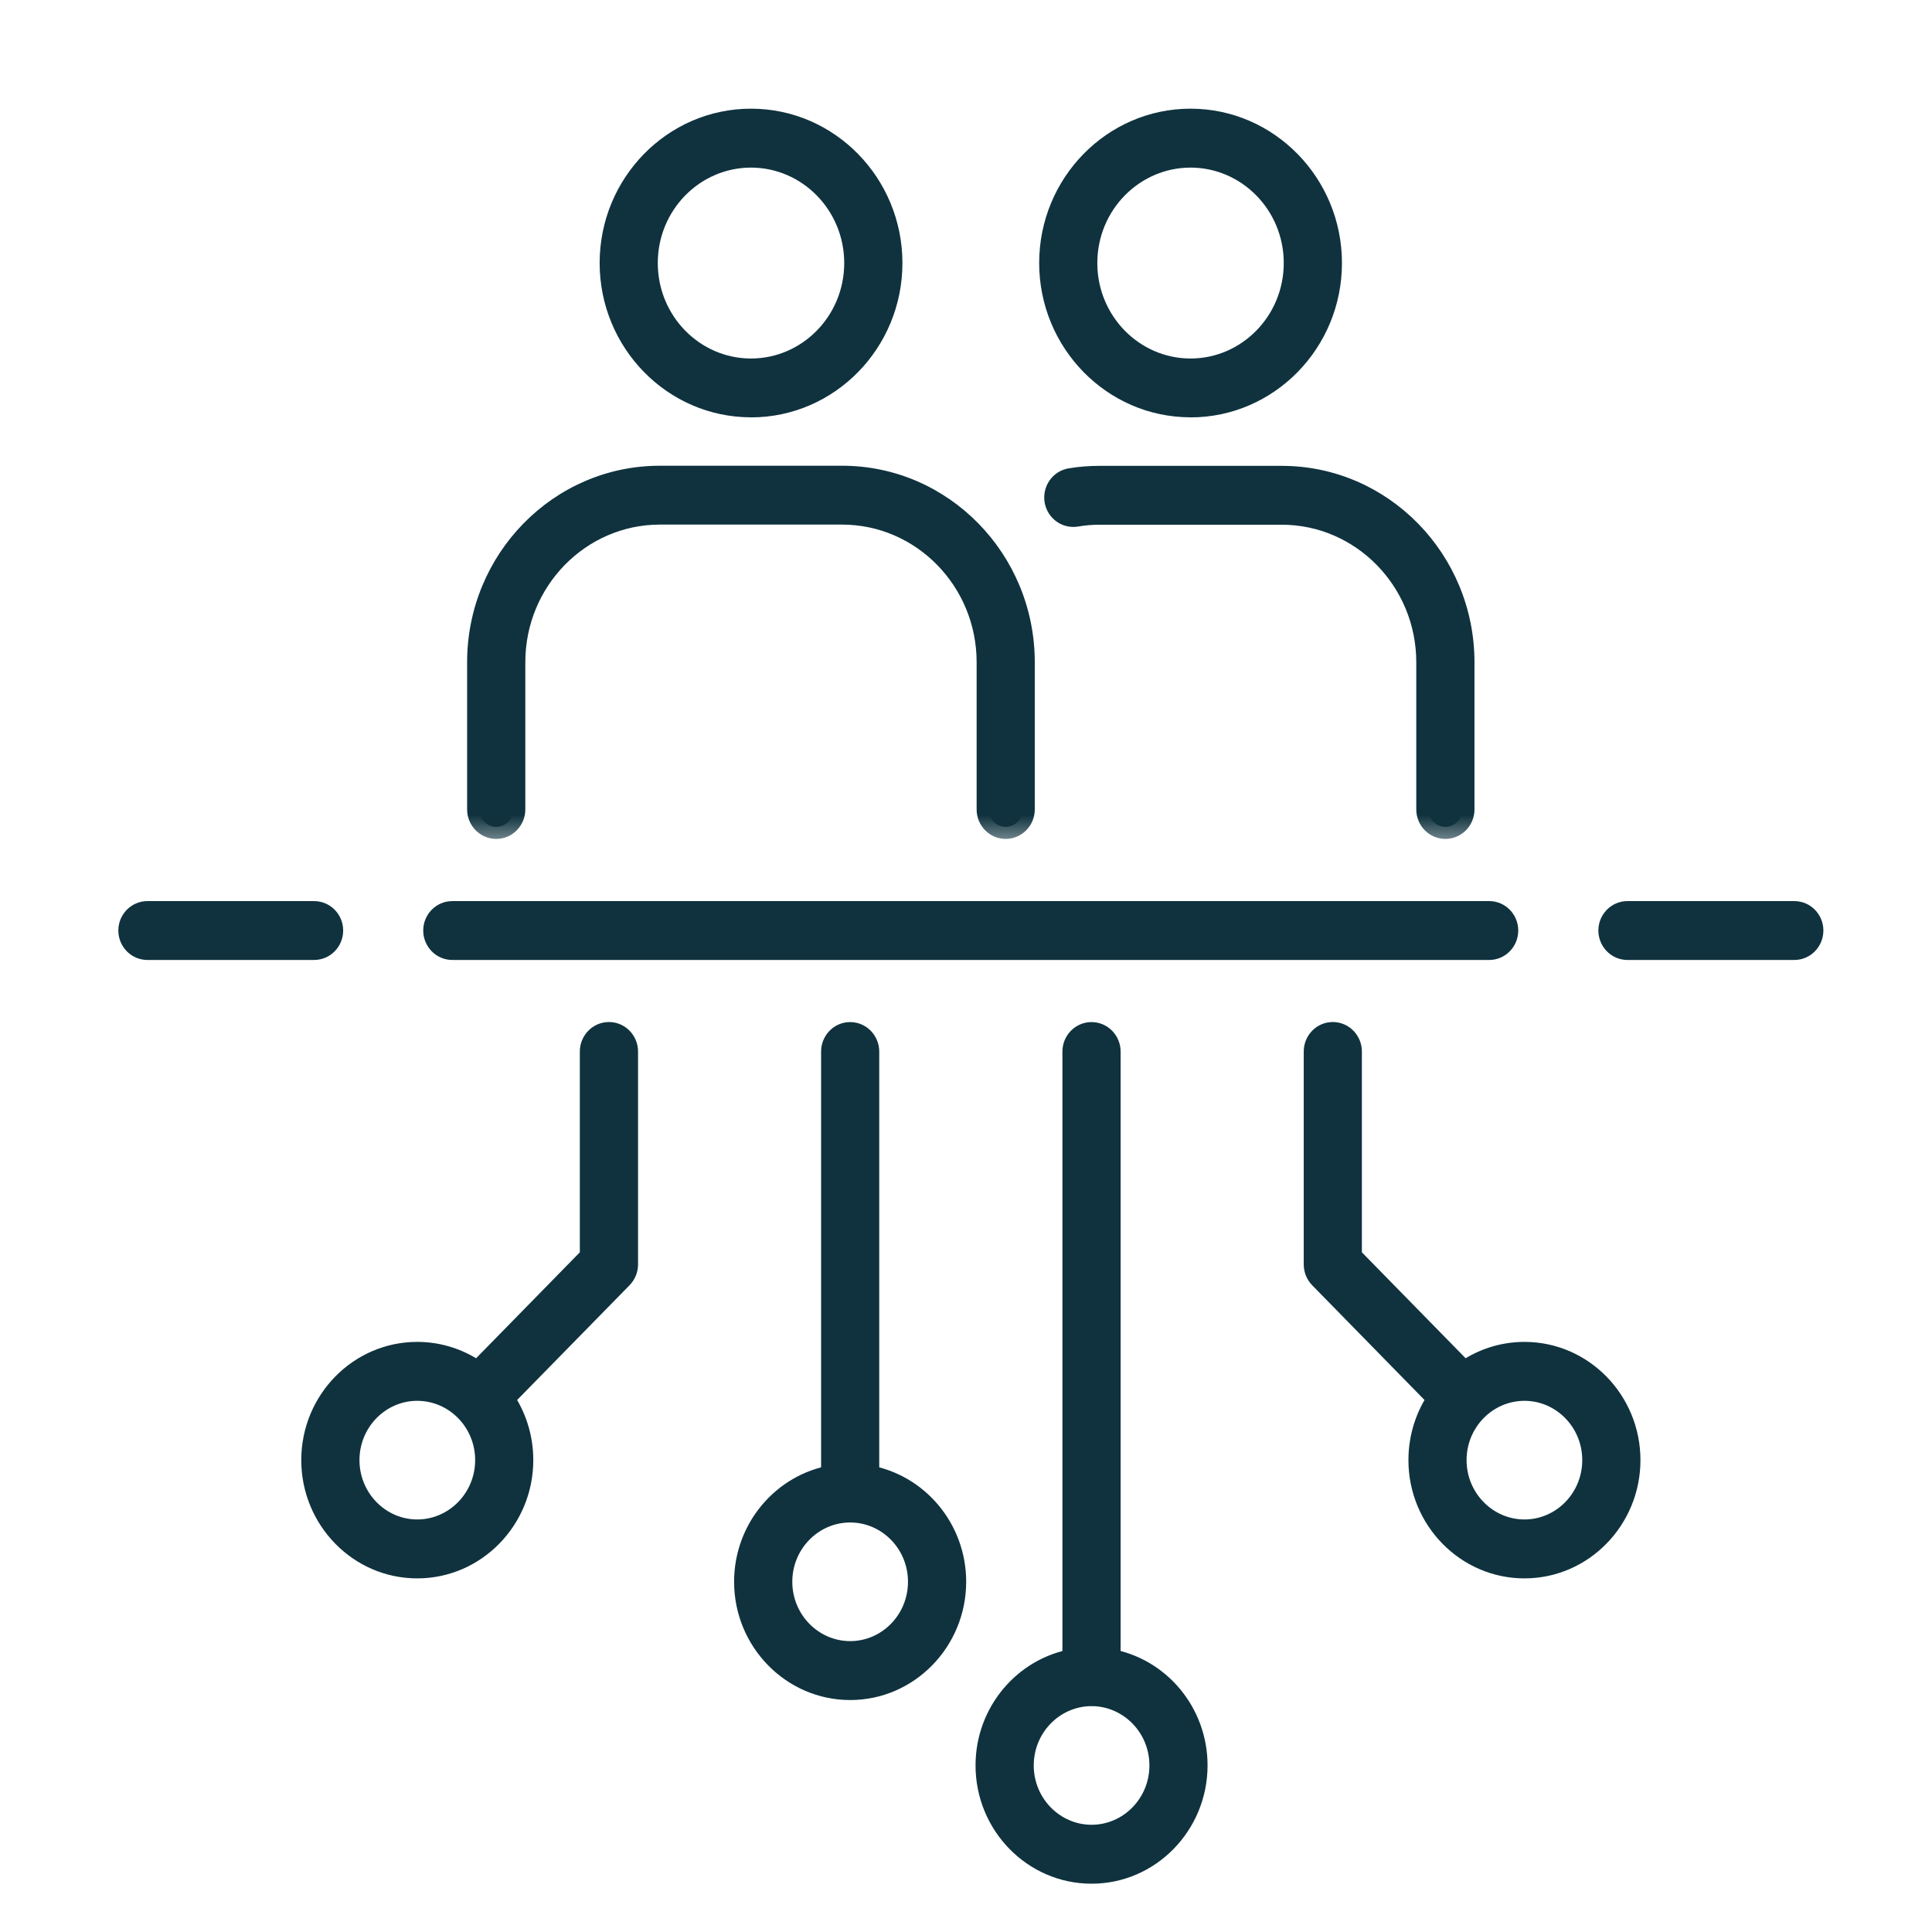
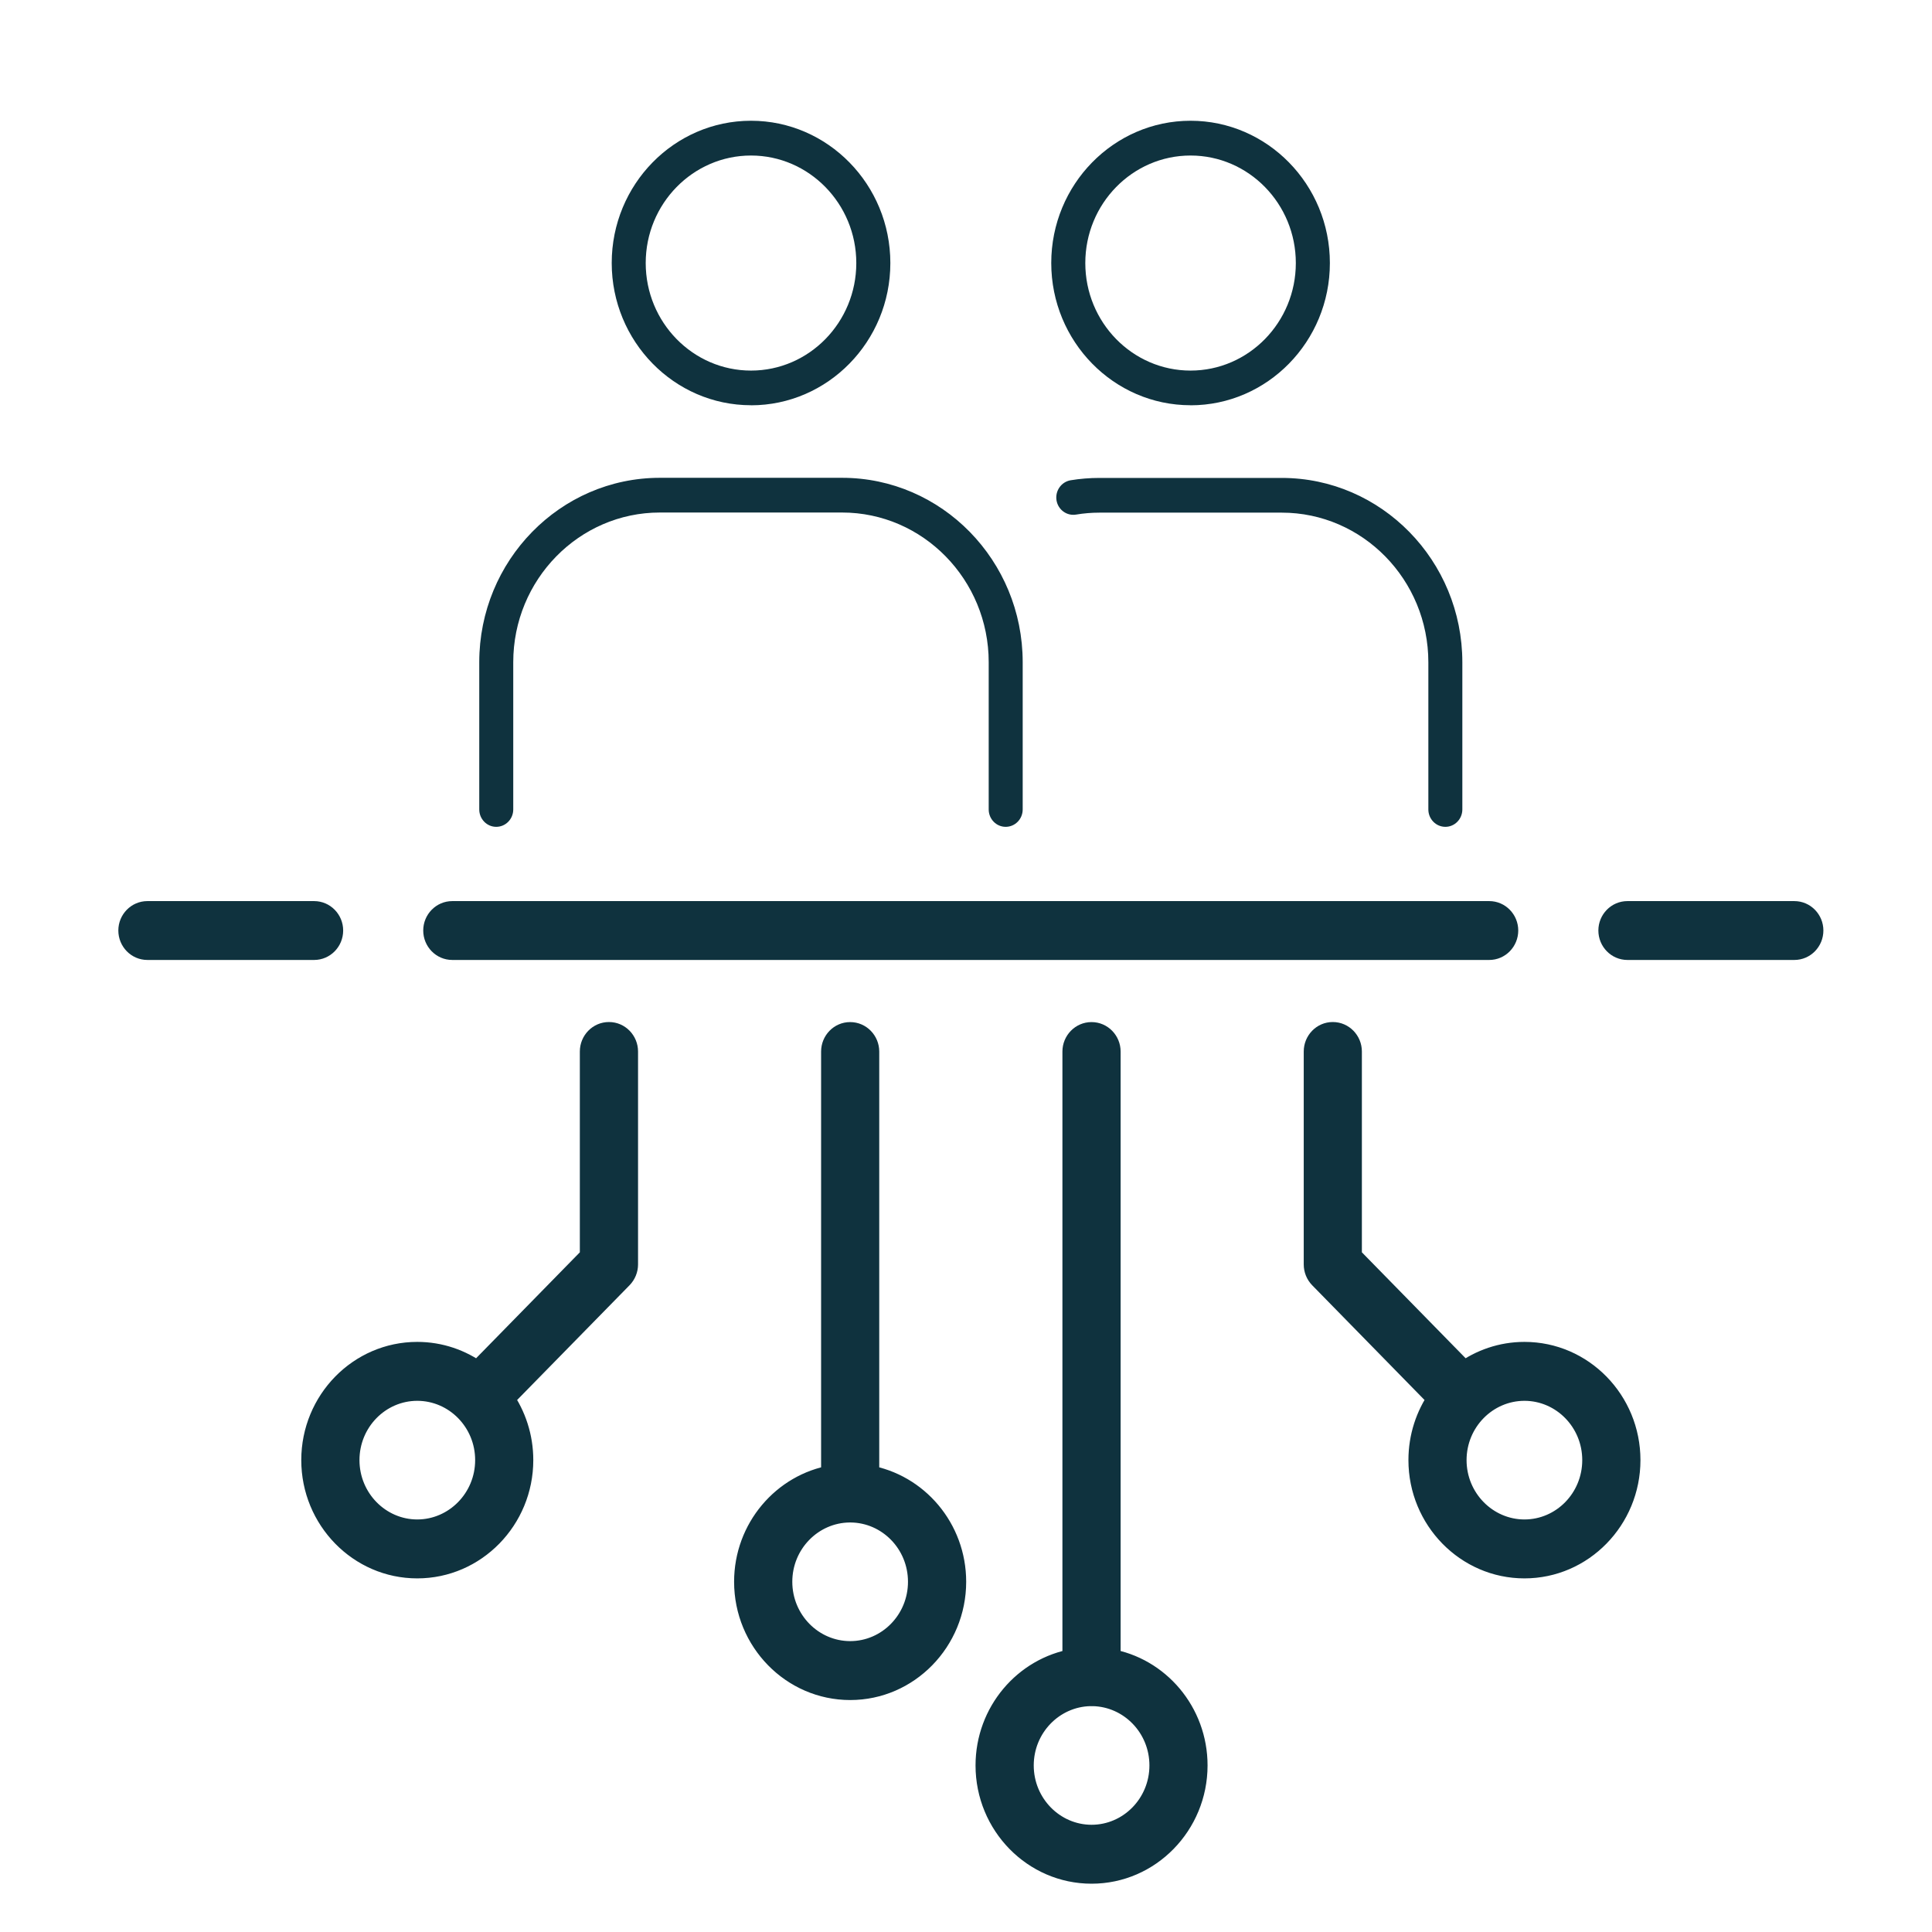
<svg xmlns="http://www.w3.org/2000/svg" width="32" height="32" viewBox="0 0 32 32" fill="none">
  <mask id="path-1-outside-1_398_17921" maskUnits="userSpaceOnUse" x="1.16" y="14.124" width="30" height="18" fill="black">
    <rect fill="white" x="1.16" y="14.124" width="30" height="18" />
    <path fill-rule="evenodd" clip-rule="evenodd" d="M2.442 15.7H5.202C5.358 15.7 5.484 15.571 5.484 15.412C5.484 15.254 5.358 15.124 5.202 15.124H2.442C2.286 15.124 2.16 15.254 2.16 15.412C2.16 15.571 2.286 15.7 2.442 15.7ZM24.666 15.7H7.492C7.336 15.7 7.21 15.571 7.21 15.412C7.21 15.254 7.336 15.124 7.492 15.124H24.666C24.821 15.124 24.947 15.254 24.947 15.412C24.947 15.571 24.821 15.7 24.666 15.7ZM29.719 15.7H26.956C26.801 15.7 26.674 15.571 26.674 15.412C26.674 15.254 26.801 15.124 26.956 15.124H29.719C29.874 15.124 30 15.254 30 15.412C30 15.571 29.874 15.7 29.719 15.7ZM13.8 24.465C12.983 24.602 12.36 25.327 12.36 26.199C12.36 27.169 13.133 27.958 14.082 27.958C15.03 27.958 15.803 27.168 15.803 26.199C15.803 25.328 15.179 24.602 14.363 24.465V17.417C14.363 17.258 14.237 17.129 14.081 17.129C13.926 17.129 13.8 17.258 13.8 17.417V24.465ZM14.073 25.017L14.081 25.017L14.09 25.017C14.724 25.021 15.239 25.549 15.239 26.199C15.239 26.851 14.72 27.382 14.082 27.382C13.443 27.382 12.923 26.85 12.923 26.199C12.923 25.551 13.438 25.022 14.073 25.017ZM17.797 27.507C16.982 27.645 16.358 28.37 16.358 29.241C16.358 30.211 17.131 31 18.08 31C19.029 31 19.801 30.21 19.801 29.241C19.801 28.37 19.177 27.644 18.361 27.507V17.417C18.361 17.258 18.234 17.129 18.079 17.129C17.923 17.129 17.797 17.258 17.797 17.417V27.507ZM18.057 28.059C18.064 28.06 18.072 28.06 18.079 28.06L18.087 28.06C18.091 28.06 18.096 28.06 18.101 28.059C18.729 28.071 19.238 28.596 19.238 29.241C19.238 29.894 18.719 30.424 18.08 30.424C17.442 30.424 16.922 29.892 16.922 29.241C16.922 28.598 17.429 28.072 18.057 28.059ZM24.248 22.755L22.357 20.824V17.416C22.357 17.257 22.231 17.128 22.075 17.128C21.92 17.128 21.794 17.257 21.794 17.416V20.943C21.794 21.02 21.823 21.092 21.876 21.147L23.849 23.162C23.647 23.45 23.528 23.803 23.528 24.184C23.528 25.154 24.301 25.943 25.25 25.943C26.198 25.943 26.971 25.153 26.971 24.184C26.971 23.215 26.199 22.426 25.25 22.426C24.876 22.426 24.53 22.548 24.248 22.755ZM24.091 24.184C24.091 23.533 24.611 23.002 25.25 23.002C25.887 23.002 26.407 23.532 26.407 24.184C26.407 24.836 25.888 25.367 25.25 25.367C24.611 25.367 24.091 24.835 24.091 24.184ZM7.913 22.755C7.63 22.548 7.284 22.426 6.911 22.426C5.962 22.426 5.19 23.214 5.19 24.184C5.19 25.154 5.962 25.943 6.911 25.943C7.861 25.943 8.633 25.153 8.633 24.184C8.633 23.803 8.514 23.451 8.312 23.162L10.285 21.147C10.338 21.092 10.367 21.02 10.367 20.943V17.416C10.367 17.257 10.241 17.128 10.086 17.128C9.93 17.128 9.804 17.257 9.804 17.416V20.824L7.913 22.755ZM5.754 24.184C5.754 23.533 6.272 23.002 6.911 23.002C7.55 23.002 8.07 23.532 8.07 24.184C8.07 24.836 7.549 25.367 6.911 25.367C6.273 25.367 5.754 24.835 5.754 24.184Z" />
  </mask>
  <path fill-rule="evenodd" clip-rule="evenodd" d="M2.442 15.7H5.202C5.358 15.7 5.484 15.571 5.484 15.412C5.484 15.254 5.358 15.124 5.202 15.124H2.442C2.286 15.124 2.16 15.254 2.16 15.412C2.16 15.571 2.286 15.7 2.442 15.7ZM24.666 15.7H7.492C7.336 15.7 7.21 15.571 7.21 15.412C7.21 15.254 7.336 15.124 7.492 15.124H24.666C24.821 15.124 24.947 15.254 24.947 15.412C24.947 15.571 24.821 15.7 24.666 15.7ZM29.719 15.7H26.956C26.801 15.7 26.674 15.571 26.674 15.412C26.674 15.254 26.801 15.124 26.956 15.124H29.719C29.874 15.124 30 15.254 30 15.412C30 15.571 29.874 15.7 29.719 15.7ZM13.8 24.465C12.983 24.602 12.36 25.327 12.36 26.199C12.36 27.169 13.133 27.958 14.082 27.958C15.03 27.958 15.803 27.168 15.803 26.199C15.803 25.328 15.179 24.602 14.363 24.465V17.417C14.363 17.258 14.237 17.129 14.081 17.129C13.926 17.129 13.8 17.258 13.8 17.417V24.465ZM14.073 25.017L14.081 25.017L14.09 25.017C14.724 25.021 15.239 25.549 15.239 26.199C15.239 26.851 14.72 27.382 14.082 27.382C13.443 27.382 12.923 26.85 12.923 26.199C12.923 25.551 13.438 25.022 14.073 25.017ZM17.797 27.507C16.982 27.645 16.358 28.37 16.358 29.241C16.358 30.211 17.131 31 18.08 31C19.029 31 19.801 30.21 19.801 29.241C19.801 28.37 19.177 27.644 18.361 27.507V17.417C18.361 17.258 18.234 17.129 18.079 17.129C17.923 17.129 17.797 17.258 17.797 17.417V27.507ZM18.057 28.059C18.064 28.06 18.072 28.06 18.079 28.06L18.087 28.06C18.091 28.06 18.096 28.06 18.101 28.059C18.729 28.071 19.238 28.596 19.238 29.241C19.238 29.894 18.719 30.424 18.08 30.424C17.442 30.424 16.922 29.892 16.922 29.241C16.922 28.598 17.429 28.072 18.057 28.059ZM24.248 22.755L22.357 20.824V17.416C22.357 17.257 22.231 17.128 22.075 17.128C21.92 17.128 21.794 17.257 21.794 17.416V20.943C21.794 21.02 21.823 21.092 21.876 21.147L23.849 23.162C23.647 23.45 23.528 23.803 23.528 24.184C23.528 25.154 24.301 25.943 25.25 25.943C26.198 25.943 26.971 25.153 26.971 24.184C26.971 23.215 26.199 22.426 25.25 22.426C24.876 22.426 24.53 22.548 24.248 22.755ZM24.091 24.184C24.091 23.533 24.611 23.002 25.25 23.002C25.887 23.002 26.407 23.532 26.407 24.184C26.407 24.836 25.888 25.367 25.25 25.367C24.611 25.367 24.091 24.835 24.091 24.184ZM7.913 22.755C7.63 22.548 7.284 22.426 6.911 22.426C5.962 22.426 5.19 23.214 5.19 24.184C5.19 25.154 5.962 25.943 6.911 25.943C7.861 25.943 8.633 25.153 8.633 24.184C8.633 23.803 8.514 23.451 8.312 23.162L10.285 21.147C10.338 21.092 10.367 21.02 10.367 20.943V17.416C10.367 17.257 10.241 17.128 10.086 17.128C9.93 17.128 9.804 17.257 9.804 17.416V20.824L7.913 22.755ZM5.754 24.184C5.754 23.533 6.272 23.002 6.911 23.002C7.55 23.002 8.07 23.532 8.07 24.184C8.07 24.836 7.549 25.367 6.911 25.367C6.273 25.367 5.754 24.835 5.754 24.184Z" fill="#0F323E" />
  <path d="M13.8 24.465L13.833 24.662C13.929 24.646 13.999 24.562 13.999 24.465H13.8ZM14.363 24.465H14.163C14.163 24.562 14.233 24.646 14.33 24.662L14.363 24.465ZM14.081 25.017L14.078 25.217L14.084 25.217L14.081 25.017ZM14.073 25.017L14.076 24.817L14.072 24.817L14.073 25.017ZM14.09 25.017L14.091 24.817L14.087 24.817L14.09 25.017ZM17.797 27.507L17.83 27.704C17.927 27.688 17.997 27.605 17.997 27.507H17.797ZM18.361 27.507H18.161C18.161 27.605 18.231 27.688 18.328 27.704L18.361 27.507ZM18.079 28.06V28.26L18.082 28.26L18.079 28.06ZM18.057 28.059L18.073 27.86C18.066 27.86 18.06 27.859 18.053 27.859L18.057 28.059ZM18.087 28.06L18.09 28.26L18.092 28.26L18.087 28.06ZM18.101 28.059L18.105 27.859C18.098 27.859 18.092 27.859 18.085 27.86L18.101 28.059ZM22.357 20.824H22.157C22.157 20.876 22.178 20.926 22.214 20.964L22.357 20.824ZM24.248 22.755L24.105 22.895C24.174 22.966 24.286 22.975 24.366 22.916L24.248 22.755ZM21.876 21.147L21.733 21.287L21.733 21.287L21.876 21.147ZM23.849 23.162L24.013 23.277C24.068 23.198 24.059 23.091 23.992 23.022L23.849 23.162ZM7.913 22.755L7.795 22.917C7.875 22.975 7.986 22.966 8.056 22.895L7.913 22.755ZM8.312 23.162L8.169 23.023C8.101 23.091 8.092 23.198 8.148 23.277L8.312 23.162ZM10.285 21.147L10.428 21.287L10.428 21.287L10.285 21.147ZM9.804 20.824L9.947 20.964C9.983 20.926 10.004 20.876 10.004 20.824H9.804ZM5.202 15.5H2.442V15.9H5.202V15.5ZM5.284 15.412C5.284 15.465 5.244 15.5 5.202 15.5V15.9C5.472 15.9 5.684 15.678 5.684 15.412H5.284ZM5.202 15.325C5.244 15.325 5.284 15.36 5.284 15.412H5.684C5.684 15.147 5.472 14.925 5.202 14.925V15.325ZM2.442 15.325H5.202V14.925H2.442V15.325ZM2.36 15.412C2.36 15.36 2.401 15.325 2.442 15.325V14.925C2.172 14.925 1.96 15.147 1.96 15.412H2.36ZM2.442 15.5C2.401 15.5 2.36 15.465 2.36 15.412H1.96C1.96 15.678 2.172 15.9 2.442 15.9V15.5ZM7.492 15.9H24.666V15.5H7.492V15.9ZM7.01 15.412C7.01 15.678 7.222 15.9 7.492 15.9V15.5C7.451 15.5 7.41 15.465 7.41 15.412H7.01ZM7.492 14.925C7.222 14.925 7.01 15.147 7.01 15.412H7.41C7.41 15.36 7.451 15.325 7.492 15.325V14.925ZM24.666 14.925H7.492V15.325H24.666V14.925ZM25.147 15.412C25.147 15.147 24.935 14.925 24.666 14.925V15.325C24.707 15.325 24.747 15.36 24.747 15.412H25.147ZM24.666 15.9C24.935 15.9 25.147 15.678 25.147 15.412H24.747C24.747 15.465 24.707 15.5 24.666 15.5V15.9ZM26.956 15.9H29.719V15.5H26.956V15.9ZM26.474 15.412C26.474 15.678 26.686 15.9 26.956 15.9V15.5C26.915 15.5 26.874 15.465 26.874 15.412H26.474ZM26.956 14.925C26.686 14.925 26.474 15.147 26.474 15.412H26.874C26.874 15.36 26.915 15.325 26.956 15.325V14.925ZM29.719 14.925H26.956V15.325H29.719V14.925ZM30.201 15.412C30.201 15.147 29.989 14.925 29.719 14.925V15.325C29.76 15.325 29.8 15.36 29.8 15.412H30.201ZM29.719 15.9C29.989 15.9 30.201 15.678 30.201 15.412H29.8C29.8 15.465 29.76 15.5 29.719 15.5V15.9ZM12.559 26.199C12.559 25.424 13.114 24.783 13.833 24.662L13.766 24.268C12.853 24.422 12.159 25.231 12.159 26.199H12.559ZM14.082 27.758C13.247 27.758 12.559 27.062 12.559 26.199H12.159C12.159 27.276 13.019 28.158 14.082 28.158V27.758ZM15.603 26.199C15.603 27.062 14.916 27.758 14.082 27.758V28.158C15.145 28.158 16.003 27.274 16.003 26.199H15.603ZM14.33 24.662C15.048 24.783 15.603 25.424 15.603 26.199H16.003C16.003 25.232 15.31 24.422 14.396 24.268L14.33 24.662ZM14.163 17.417V24.465H14.563V17.417H14.163ZM14.081 17.329C14.122 17.329 14.163 17.365 14.163 17.417H14.563C14.563 17.152 14.351 16.929 14.081 16.929V17.329ZM13.999 17.417C13.999 17.365 14.04 17.329 14.081 17.329V16.929C13.811 16.929 13.6 17.152 13.6 17.417H13.999ZM13.999 24.465V17.417H13.6V24.465H13.999ZM14.084 24.817L14.076 24.817L14.07 25.217L14.078 25.217L14.084 24.817ZM14.087 24.817L14.078 24.817L14.084 25.217L14.093 25.217L14.087 24.817ZM15.439 26.199C15.439 25.443 14.839 24.822 14.091 24.817L14.088 25.217C14.609 25.221 15.039 25.655 15.039 26.199H15.439ZM14.082 27.582C14.835 27.582 15.439 26.957 15.439 26.199H15.039C15.039 26.745 14.606 27.182 14.082 27.182V27.582ZM12.723 26.199C12.723 26.957 13.328 27.582 14.082 27.582V27.182C13.557 27.182 13.123 26.744 13.123 26.199H12.723ZM14.072 24.817C13.323 24.823 12.723 25.445 12.723 26.199H13.123C13.123 25.657 13.553 25.221 14.075 25.217L14.072 24.817ZM16.558 29.241C16.558 28.466 17.112 27.826 17.83 27.704L17.764 27.31C16.851 27.465 16.158 28.273 16.158 29.241H16.558ZM18.08 30.8C17.246 30.8 16.558 30.105 16.558 29.241H16.158C16.158 30.318 17.017 31.2 18.08 31.2V30.8ZM19.601 29.241C19.601 30.104 18.914 30.8 18.08 30.8V31.2C19.143 31.2 20.001 30.316 20.001 29.241H19.601ZM18.328 27.704C19.046 27.825 19.601 28.466 19.601 29.241H20.001C20.001 28.273 19.308 27.463 18.394 27.31L18.328 27.704ZM18.161 17.417V27.507H18.561V17.417H18.161ZM18.079 17.329C18.12 17.329 18.161 17.365 18.161 17.417H18.561C18.561 17.152 18.349 16.929 18.079 16.929V17.329ZM17.997 17.417C17.997 17.365 18.038 17.329 18.079 17.329V16.929C17.809 16.929 17.597 17.152 17.597 17.417H17.997ZM17.997 27.507V17.417H17.597V27.507H17.997ZM18.079 27.86C18.077 27.86 18.075 27.86 18.073 27.86L18.042 28.259C18.054 28.26 18.066 28.26 18.079 28.26V27.86ZM18.084 27.86L18.076 27.86L18.082 28.26L18.09 28.26L18.084 27.86ZM18.085 27.86C18.084 27.86 18.082 27.86 18.081 27.86L18.092 28.26C18.101 28.26 18.109 28.259 18.117 28.259L18.085 27.86ZM19.438 29.241C19.438 28.491 18.845 27.873 18.105 27.859L18.097 28.259C18.613 28.269 19.038 28.701 19.038 29.241H19.438ZM18.08 30.624C18.834 30.624 19.438 30 19.438 29.241H19.038C19.038 29.787 18.604 30.224 18.08 30.224V30.624ZM16.722 29.241C16.722 29.999 17.327 30.624 18.08 30.624V30.224C17.556 30.224 17.122 29.786 17.122 29.241H16.722ZM18.053 27.859C17.313 27.874 16.722 28.492 16.722 29.241H17.122C17.122 28.703 17.545 28.27 18.061 28.259L18.053 27.859ZM22.214 20.964L24.105 22.895L24.391 22.615L22.5 20.684L22.214 20.964ZM22.157 17.416V20.824H22.557V17.416H22.157ZM22.075 17.328C22.116 17.328 22.157 17.364 22.157 17.416H22.557C22.557 17.151 22.345 16.928 22.075 16.928V17.328ZM21.994 17.416C21.994 17.364 22.034 17.328 22.075 17.328V16.928C21.805 16.928 21.594 17.151 21.594 17.416H21.994ZM21.994 20.943V17.416H21.594V20.943H21.994ZM22.019 21.007C22.003 20.991 21.994 20.968 21.994 20.943H21.594C21.594 21.071 21.643 21.194 21.733 21.287L22.019 21.007ZM23.992 23.022L22.019 21.007L21.733 21.287L23.706 23.302L23.992 23.022ZM23.728 24.184C23.728 23.845 23.833 23.532 24.013 23.277L23.685 23.047C23.46 23.368 23.328 23.761 23.328 24.184H23.728ZM25.25 25.743C24.415 25.743 23.728 25.047 23.728 24.184H23.328C23.328 25.26 24.187 26.143 25.25 26.143V25.743ZM26.771 24.184C26.771 25.046 26.084 25.743 25.25 25.743V26.143C26.313 26.143 27.171 25.259 27.171 24.184H26.771ZM25.25 22.626C26.085 22.626 26.771 23.321 26.771 24.184H27.171C27.171 23.108 26.314 22.226 25.25 22.226V22.626ZM24.366 22.916C24.616 22.733 24.921 22.626 25.25 22.626V22.226C24.832 22.226 24.445 22.363 24.13 22.593L24.366 22.916ZM25.25 22.802C24.497 22.802 23.891 23.426 23.891 24.184H24.291C24.291 23.639 24.725 23.202 25.25 23.202V22.802ZM26.607 24.184C26.607 23.425 26.002 22.802 25.25 22.802V23.202C25.773 23.202 26.207 23.638 26.207 24.184H26.607ZM25.25 25.567C26.003 25.567 26.607 24.942 26.607 24.184H26.207C26.207 24.73 25.774 25.167 25.25 25.167V25.567ZM23.891 24.184C23.891 24.941 24.496 25.567 25.25 25.567V25.167C24.726 25.167 24.291 24.729 24.291 24.184H23.891ZM6.911 22.626C7.24 22.626 7.545 22.733 7.795 22.917L8.031 22.594C7.716 22.363 7.329 22.226 6.911 22.226V22.626ZM5.39 24.184C5.39 23.32 6.077 22.626 6.911 22.626V22.226C5.848 22.226 4.99 23.107 4.99 24.184H5.39ZM6.911 25.743C6.077 25.743 5.39 25.047 5.39 24.184H4.99C4.99 25.26 5.848 26.143 6.911 26.143V25.743ZM8.433 24.184C8.433 25.046 7.746 25.743 6.911 25.743V26.143C7.975 26.143 8.833 25.259 8.833 24.184H8.433ZM8.148 23.277C8.327 23.533 8.433 23.846 8.433 24.184H8.833C8.833 23.761 8.7 23.368 8.475 23.047L8.148 23.277ZM8.454 23.302L10.428 21.287L10.142 21.007L8.169 23.023L8.454 23.302ZM10.428 21.287C10.518 21.194 10.568 21.071 10.568 20.943H10.168C10.168 20.968 10.158 20.991 10.142 21.007L10.428 21.287ZM10.568 20.943V17.416H10.168V20.943H10.568ZM10.568 17.416C10.568 17.151 10.356 16.928 10.086 16.928V17.328C10.127 17.328 10.168 17.364 10.168 17.416H10.568ZM10.086 16.928C9.816 16.928 9.604 17.151 9.604 17.416H10.004C10.004 17.364 10.045 17.328 10.086 17.328V16.928ZM9.604 17.416V20.824H10.004V17.416H9.604ZM9.661 20.684L7.77 22.615L8.056 22.895L9.947 20.964L9.661 20.684ZM6.911 22.802C6.158 22.802 5.554 23.426 5.554 24.184H5.954C5.954 23.639 6.387 23.202 6.911 23.202V22.802ZM8.27 24.184C8.27 23.425 7.664 22.802 6.911 22.802V23.202C7.436 23.202 7.87 23.638 7.87 24.184H8.27ZM6.911 25.567C7.663 25.567 8.27 24.943 8.27 24.184H7.87C7.87 24.73 7.434 25.167 6.911 25.167V25.567ZM5.554 24.184C5.554 24.941 6.159 25.567 6.911 25.567V25.167C6.388 25.167 5.954 24.729 5.954 24.184H5.554Z" fill="#0F323E" mask="url(#path-1-outside-1_398_17921)" />
  <mask id="path-3-outside-2_398_17921" maskUnits="userSpaceOnUse" x="6.938" y="1" width="18" height="13" fill="black">
    <rect fill="white" x="6.938" y="1" width="18" height="13" />
-     <path fill-rule="evenodd" clip-rule="evenodd" d="M10.132 4.356C10.132 5.655 11.167 6.712 12.439 6.712V6.713C13.711 6.713 14.747 5.656 14.747 4.357C14.747 3.057 13.711 2 12.439 2C11.167 2 10.132 3.056 10.132 4.356ZM10.695 4.357C10.695 3.374 11.478 2.576 12.439 2.576C13.4 2.576 14.183 3.375 14.183 4.357C14.183 5.338 13.402 6.138 12.439 6.138C11.477 6.138 10.695 5.339 10.695 4.357ZM16.376 13.407C16.376 13.566 16.502 13.695 16.657 13.695C16.813 13.695 16.939 13.566 16.939 13.407V10.968C16.939 9.283 15.597 7.914 13.948 7.914H10.929C9.279 7.914 7.938 9.284 7.938 10.968V13.407C7.938 13.566 8.064 13.695 8.219 13.695C8.375 13.695 8.501 13.566 8.501 13.407V10.968C8.501 9.601 9.591 8.489 10.929 8.489H13.948C15.287 8.489 16.376 9.602 16.376 10.968V13.407ZM23.94 13.695C23.784 13.695 23.658 13.566 23.658 13.407V10.97C23.658 9.603 22.569 8.491 21.23 8.491H18.211C18.079 8.491 17.949 8.502 17.824 8.523C17.669 8.549 17.525 8.443 17.499 8.287C17.474 8.13 17.578 7.982 17.731 7.955C17.887 7.929 18.048 7.916 18.211 7.916H21.23C22.879 7.916 24.221 9.286 24.221 10.97V13.407C24.221 13.566 24.095 13.695 23.94 13.695ZM17.412 4.356C17.412 5.655 18.447 6.712 19.719 6.712V6.713C20.992 6.713 22.027 5.656 22.027 4.357C22.027 3.057 20.991 2 19.719 2C18.448 2 17.412 3.056 17.412 4.356ZM17.976 4.357C17.976 3.374 18.758 2.576 19.719 2.576C20.682 2.576 21.463 3.375 21.463 4.357C21.463 5.338 20.682 6.138 19.719 6.138C18.757 6.138 17.976 5.339 17.976 4.357Z" />
+     <path fill-rule="evenodd" clip-rule="evenodd" d="M10.132 4.356C10.132 5.655 11.167 6.712 12.439 6.712V6.713C13.711 6.713 14.747 5.656 14.747 4.357C14.747 3.057 13.711 2 12.439 2C11.167 2 10.132 3.056 10.132 4.356ZM10.695 4.357C10.695 3.374 11.478 2.576 12.439 2.576C13.4 2.576 14.183 3.375 14.183 4.357C14.183 5.338 13.402 6.138 12.439 6.138C11.477 6.138 10.695 5.339 10.695 4.357ZM16.376 13.407C16.376 13.566 16.502 13.695 16.657 13.695C16.813 13.695 16.939 13.566 16.939 13.407V10.968C16.939 9.283 15.597 7.914 13.948 7.914H10.929C9.279 7.914 7.938 9.284 7.938 10.968V13.407C7.938 13.566 8.064 13.695 8.219 13.695C8.375 13.695 8.501 13.566 8.501 13.407V10.968C8.501 9.601 9.591 8.489 10.929 8.489H13.948C15.287 8.489 16.376 9.602 16.376 10.968V13.407ZM23.94 13.695C23.784 13.695 23.658 13.566 23.658 13.407C23.658 9.603 22.569 8.491 21.23 8.491H18.211C18.079 8.491 17.949 8.502 17.824 8.523C17.669 8.549 17.525 8.443 17.499 8.287C17.474 8.13 17.578 7.982 17.731 7.955C17.887 7.929 18.048 7.916 18.211 7.916H21.23C22.879 7.916 24.221 9.286 24.221 10.97V13.407C24.221 13.566 24.095 13.695 23.94 13.695ZM17.412 4.356C17.412 5.655 18.447 6.712 19.719 6.712V6.713C20.992 6.713 22.027 5.656 22.027 4.357C22.027 3.057 20.991 2 19.719 2C18.448 2 17.412 3.056 17.412 4.356ZM17.976 4.357C17.976 3.374 18.758 2.576 19.719 2.576C20.682 2.576 21.463 3.375 21.463 4.357C21.463 5.338 20.682 6.138 19.719 6.138C18.757 6.138 17.976 5.339 17.976 4.357Z" />
  </mask>
  <path fill-rule="evenodd" clip-rule="evenodd" d="M10.132 4.356C10.132 5.655 11.167 6.712 12.439 6.712V6.713C13.711 6.713 14.747 5.656 14.747 4.357C14.747 3.057 13.711 2 12.439 2C11.167 2 10.132 3.056 10.132 4.356ZM10.695 4.357C10.695 3.374 11.478 2.576 12.439 2.576C13.4 2.576 14.183 3.375 14.183 4.357C14.183 5.338 13.402 6.138 12.439 6.138C11.477 6.138 10.695 5.339 10.695 4.357ZM16.376 13.407C16.376 13.566 16.502 13.695 16.657 13.695C16.813 13.695 16.939 13.566 16.939 13.407V10.968C16.939 9.283 15.597 7.914 13.948 7.914H10.929C9.279 7.914 7.938 9.284 7.938 10.968V13.407C7.938 13.566 8.064 13.695 8.219 13.695C8.375 13.695 8.501 13.566 8.501 13.407V10.968C8.501 9.601 9.591 8.489 10.929 8.489H13.948C15.287 8.489 16.376 9.602 16.376 10.968V13.407ZM23.94 13.695C23.784 13.695 23.658 13.566 23.658 13.407V10.97C23.658 9.603 22.569 8.491 21.23 8.491H18.211C18.079 8.491 17.949 8.502 17.824 8.523C17.669 8.549 17.525 8.443 17.499 8.287C17.474 8.13 17.578 7.982 17.731 7.955C17.887 7.929 18.048 7.916 18.211 7.916H21.23C22.879 7.916 24.221 9.286 24.221 10.97V13.407C24.221 13.566 24.095 13.695 23.94 13.695ZM17.412 4.356C17.412 5.655 18.447 6.712 19.719 6.712V6.713C20.992 6.713 22.027 5.656 22.027 4.357C22.027 3.057 20.991 2 19.719 2C18.448 2 17.412 3.056 17.412 4.356ZM17.976 4.357C17.976 3.374 18.758 2.576 19.719 2.576C20.682 2.576 21.463 3.375 21.463 4.357C21.463 5.338 20.682 6.138 19.719 6.138C18.757 6.138 17.976 5.339 17.976 4.357Z" fill="#0F323E" />
-   <path d="M12.439 6.712H12.639C12.639 6.602 12.55 6.512 12.439 6.512V6.712ZM12.439 6.713H12.239C12.239 6.824 12.329 6.913 12.439 6.913V6.713ZM17.824 8.523L17.857 8.721L17.857 8.721L17.824 8.523ZM17.499 8.287L17.302 8.318L17.302 8.32L17.499 8.287ZM17.731 7.955L17.697 7.758L17.697 7.758L17.731 7.955ZM19.719 6.712H19.919C19.919 6.602 19.83 6.512 19.719 6.512V6.712ZM19.719 6.713H19.519C19.519 6.824 19.609 6.913 19.719 6.913V6.713ZM12.439 6.512C11.281 6.512 10.332 5.549 10.332 4.356H9.932C9.932 5.761 11.053 6.912 12.439 6.912V6.512ZM12.639 6.713V6.712H12.239V6.713H12.639ZM14.547 4.357C14.547 5.55 13.597 6.513 12.439 6.513V6.913C13.826 6.913 14.947 5.763 14.947 4.357H14.547ZM12.439 2.2C13.597 2.2 14.547 3.164 14.547 4.357H14.947C14.947 2.951 13.826 1.8 12.439 1.8V2.2ZM10.332 4.356C10.332 3.163 11.281 2.2 12.439 2.2V1.8C11.053 1.8 9.932 2.95 9.932 4.356H10.332ZM12.439 2.376C11.364 2.376 10.495 3.267 10.495 4.357H10.895C10.895 3.48 11.592 2.776 12.439 2.776V2.376ZM14.383 4.357C14.383 3.269 13.515 2.376 12.439 2.376V2.776C13.286 2.776 13.983 3.481 13.983 4.357H14.383ZM12.439 6.338C13.516 6.338 14.383 5.445 14.383 4.357H13.983C13.983 5.232 13.287 5.938 12.439 5.938V6.338ZM10.495 4.357C10.495 5.446 11.363 6.338 12.439 6.338V5.938C11.591 5.938 10.895 5.233 10.895 4.357H10.495ZM16.657 13.495C16.616 13.495 16.576 13.46 16.576 13.407H16.176C16.176 13.672 16.387 13.895 16.657 13.895V13.495ZM16.739 13.407C16.739 13.46 16.698 13.495 16.657 13.495V13.895C16.927 13.895 17.139 13.672 17.139 13.407H16.739ZM16.739 10.968V13.407H17.139V10.968H16.739ZM13.948 8.114C15.483 8.114 16.739 9.39 16.739 10.968H17.139C17.139 9.177 15.711 7.714 13.948 7.714V8.114ZM10.929 8.114H13.948V7.714H10.929V8.114ZM8.137 10.968C8.137 9.391 9.393 8.114 10.929 8.114V7.714C9.164 7.714 7.737 9.178 7.737 10.968H8.137ZM8.137 13.407V10.968H7.737V13.407H8.137ZM8.219 13.495C8.178 13.495 8.137 13.46 8.137 13.407H7.737C7.737 13.672 7.949 13.895 8.219 13.895V13.495ZM8.301 13.407C8.301 13.46 8.26 13.495 8.219 13.495V13.895C8.489 13.895 8.701 13.672 8.701 13.407H8.301ZM8.301 10.968V13.407H8.701V10.968H8.301ZM10.929 8.289C9.476 8.289 8.301 9.494 8.301 10.968H8.701C8.701 9.707 9.705 8.689 10.929 8.689V8.289ZM13.948 8.289H10.929V8.689H13.948V8.289ZM16.576 10.968C16.576 9.496 15.402 8.289 13.948 8.289V8.689C15.173 8.689 16.176 9.708 16.176 10.968H16.576ZM16.576 13.407V10.968H16.176V13.407H16.576ZM23.458 13.407C23.458 13.673 23.67 13.895 23.94 13.895V13.495C23.899 13.495 23.858 13.46 23.858 13.407H23.458ZM23.458 10.97V13.407H23.858V10.97H23.458ZM21.23 8.691C22.455 8.691 23.458 9.71 23.458 10.97H23.858C23.858 9.497 22.684 8.291 21.23 8.291V8.691ZM18.211 8.691H21.23V8.291H18.211V8.691ZM17.857 8.721C17.971 8.701 18.09 8.691 18.211 8.691V8.291C18.069 8.291 17.927 8.303 17.79 8.326L17.857 8.721ZM17.302 8.32C17.346 8.582 17.589 8.765 17.857 8.721L17.791 8.326C17.749 8.333 17.705 8.305 17.697 8.254L17.302 8.32ZM17.697 7.758C17.432 7.804 17.26 8.057 17.302 8.318L17.697 8.255C17.688 8.203 17.723 8.16 17.765 8.152L17.697 7.758ZM18.211 7.716C18.038 7.716 17.866 7.729 17.697 7.758L17.765 8.152C17.909 8.128 18.059 8.116 18.211 8.116V7.716ZM21.23 7.716H18.211V8.116H21.23V7.716ZM24.422 10.97C24.422 9.179 22.994 7.716 21.23 7.716V8.116C22.765 8.116 24.021 9.392 24.021 10.97H24.422ZM24.422 13.407V10.97H24.021V13.407H24.422ZM23.94 13.895C24.21 13.895 24.422 13.673 24.422 13.407H24.021C24.021 13.46 23.981 13.495 23.94 13.495V13.895ZM19.719 6.512C18.562 6.512 17.612 5.549 17.612 4.356H17.212C17.212 5.761 18.333 6.912 19.719 6.912V6.512ZM19.919 6.713V6.712H19.519V6.713H19.919ZM21.827 4.357C21.827 5.55 20.877 6.513 19.719 6.513V6.913C21.106 6.913 22.227 5.763 22.227 4.357H21.827ZM19.719 2.2C20.876 2.2 21.827 3.164 21.827 4.357H22.227C22.227 2.951 21.105 1.8 19.719 1.8V2.2ZM17.612 4.356C17.612 3.163 18.562 2.2 19.719 2.2V1.8C18.334 1.8 17.212 2.95 17.212 4.356H17.612ZM19.719 2.376C18.644 2.376 17.776 3.267 17.776 4.357H18.175C18.175 3.48 18.873 2.776 19.719 2.776V2.376ZM21.663 4.357C21.663 3.269 20.796 2.376 19.719 2.376V2.776C20.567 2.776 21.263 3.481 21.263 4.357H21.663ZM19.719 6.338C20.796 6.338 21.663 5.445 21.663 4.357H21.263C21.263 5.232 20.567 5.938 19.719 5.938V6.338ZM17.776 4.357C17.776 5.446 18.643 6.338 19.719 6.338V5.938C18.872 5.938 18.175 5.233 18.175 4.357H17.776Z" fill="#0F323E" mask="url(#path-3-outside-2_398_17921)" />
</svg>